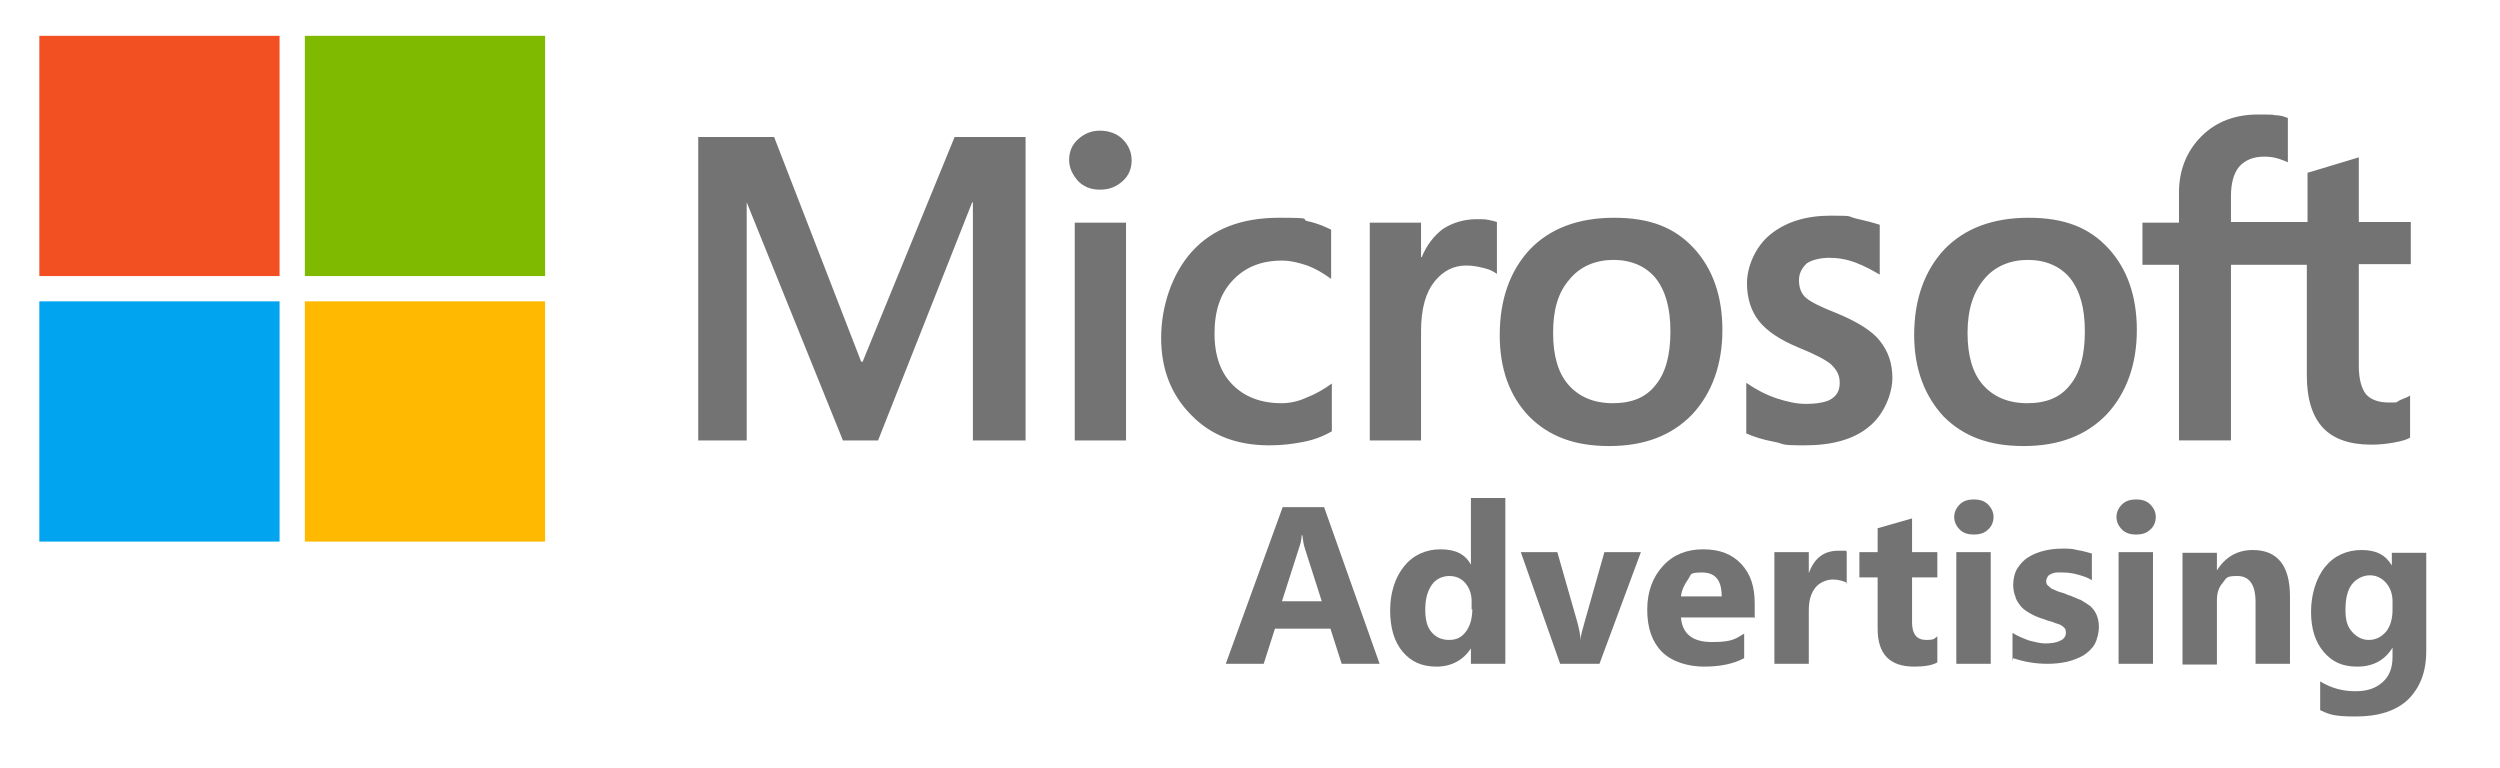
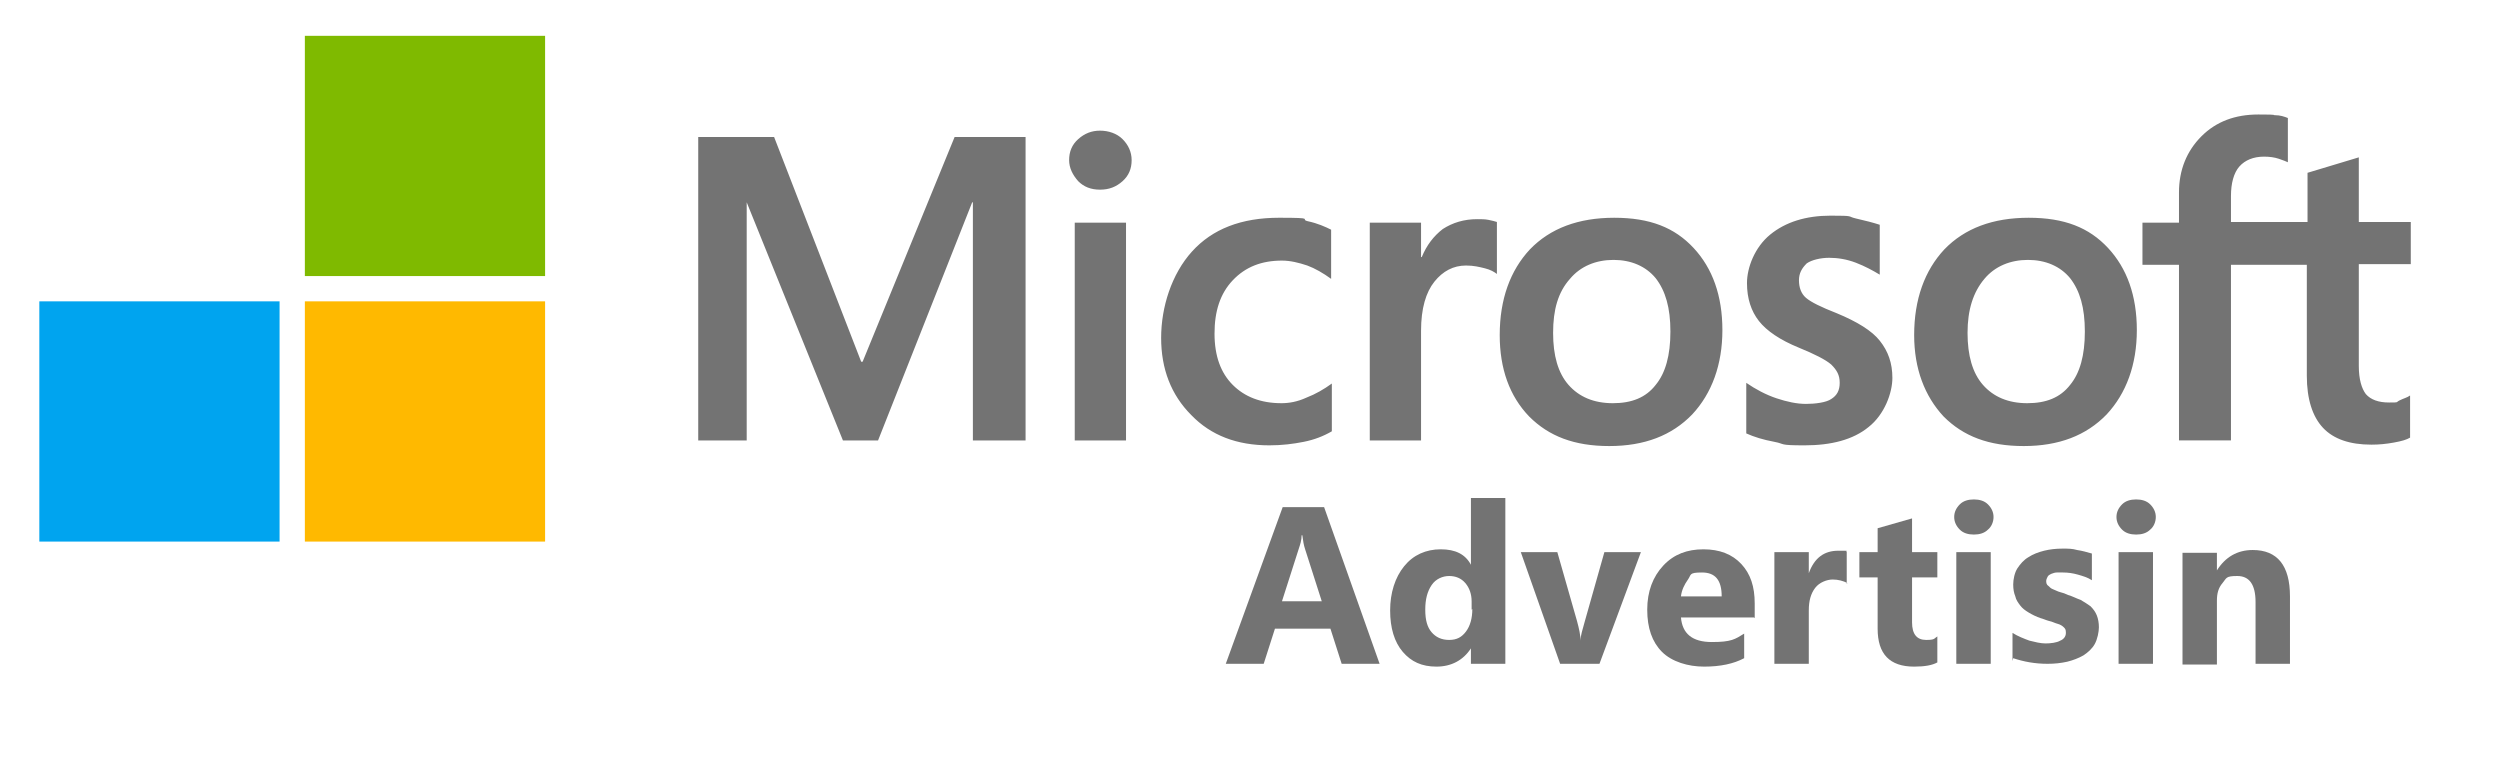
<svg xmlns="http://www.w3.org/2000/svg" id="Layer_1" width="355.9" height="109.4" version="1.1" viewBox="0 0 355.9 109.4">
  <defs>
    <style>
      .st0 {
        fill: #f25022;
      }

      .st1 {
        fill: #ffb900;
      }

      .st2 {
        fill: #00a4ef;
      }

      .st3 {
        fill: #7fba00;
      }

      .st4 {
        fill: #737373;
      }
    </style>
  </defs>
  <g>
    <path class="st4" d="M146,19.5v43.2h-7.5V28.8h-.1l-13.4,33.9h-5l-13.7-33.9h0v33.9h-6.9V19.5h10.8l12.4,32h.2l13.1-32s10.2,0,10.2,0ZM152.2,22.8c0-1.2.4-2.2,1.3-3,.9-.8,1.9-1.2,3.1-1.2s2.4.4,3.2,1.2,1.3,1.8,1.3,3-.4,2.2-1.3,3c-.9.8-1.9,1.2-3.2,1.2s-2.3-.4-3.1-1.2c-.8-.9-1.3-1.9-1.3-3ZM160.3,31.7v31h-7.3v-31s7.3,0,7.3,0ZM182.4,57.4c1.1,0,2.3-.2,3.6-.8,1.3-.5,2.5-1.2,3.6-2v6.8c-1.2.7-2.5,1.2-4,1.5s-3.1.5-4.9.5c-4.6,0-8.3-1.4-11.1-4.3-2.9-2.9-4.3-6.6-4.3-11s1.5-9.1,4.4-12.3,7-4.8,12.4-4.8,2.8.2,4.1.5c1.4.3,2.5.8,3.3,1.2v7c-1.1-.8-2.3-1.5-3.4-1.9-1.2-.4-2.4-.7-3.6-.7-2.9,0-5.2.9-7,2.8s-2.6,4.4-2.6,7.6.9,5.6,2.6,7.3c1.7,1.7,4,2.6,6.9,2.6ZM210.3,31.2c.6,0,1.1,0,1.6.1s.9.2,1.2.3v7.4c-.4-.3-.9-.6-1.7-.8s-1.6-.4-2.7-.4c-1.8,0-3.3.8-4.5,2.3s-1.9,3.8-1.9,7v15.6h-7.3v-31h7.3v4.9h.1c.7-1.7,1.7-3,3-4,1.4-.9,3-1.4,4.9-1.4ZM213.5,47.7c0-5.1,1.5-9.2,4.3-12.2,2.9-3,6.9-4.5,12-4.5s8.6,1.4,11.3,4.3c2.7,2.9,4.1,6.8,4.1,11.7s-1.5,9-4.3,12c-2.9,3-6.8,4.5-11.8,4.5s-8.6-1.4-11.4-4.2c-2.8-2.9-4.2-6.8-4.2-11.6ZM221.1,47.4c0,3.2.7,5.7,2.2,7.4s3.6,2.6,6.3,2.6,4.7-.8,6.1-2.6c1.4-1.7,2.1-4.2,2.1-7.6s-.7-5.8-2.1-7.6c-1.4-1.7-3.5-2.6-6-2.6s-4.7.9-6.2,2.7c-1.7,1.9-2.4,4.4-2.4,7.7ZM256.1,39.9c0,1,.3,1.9,1,2.5s2.1,1.3,4.4,2.2c2.9,1.2,5,2.5,6.1,3.9,1.2,1.5,1.8,3.2,1.8,5.3s-1.1,5.2-3.4,7c-2.2,1.8-5.3,2.6-9.1,2.6s-2.7-.2-4.3-.5-2.9-.7-4-1.2v-7.2c1.3.9,2.8,1.7,4.3,2.2s2.9.8,4.2.8,2.9-.2,3.6-.7c.8-.5,1.2-1.2,1.2-2.3s-.4-1.8-1.2-2.6c-.8-.7-2.4-1.5-4.6-2.4-2.7-1.1-4.6-2.4-5.7-3.8s-1.7-3.2-1.7-5.4,1.1-5.1,3.3-6.9,5.1-2.7,8.6-2.7,2.3.1,3.6.4,2.5.6,3.4.9v7.1c-1-.6-2.1-1.2-3.4-1.7s-2.6-.7-3.8-.7-2.5.3-3.2.8c-.7.7-1.1,1.4-1.1,2.4ZM272.5,47.7c0-5.1,1.5-9.2,4.3-12.2,2.9-3,6.9-4.5,12-4.5s8.6,1.4,11.3,4.3c2.7,2.9,4.1,6.8,4.1,11.7s-1.5,9-4.3,12c-2.9,3-6.8,4.5-11.8,4.5s-8.6-1.4-11.4-4.2c-2.7-2.9-4.2-6.8-4.2-11.6ZM280.1,47.4c0,3.2.7,5.7,2.2,7.4s3.6,2.6,6.3,2.6,4.7-.8,6.1-2.6c1.4-1.7,2.1-4.2,2.1-7.6s-.7-5.8-2.1-7.6c-1.4-1.7-3.5-2.6-6-2.6s-4.7.9-6.2,2.7c-1.6,1.9-2.4,4.4-2.4,7.7ZM328.5,37.7h-10.9v25h-7.4v-25h-5.2v-6h5.2v-4.3c0-3.2,1.1-5.9,3.2-8s4.8-3.1,8.1-3.1,1.7.1,2.4.1,1.3.2,1.8.4v6.3c-.2-.1-.7-.3-1.3-.5-.6-.2-1.3-.3-2.1-.3-1.5,0-2.7.5-3.5,1.4s-1.2,2.4-1.2,4.2v3.7h10.9v-7l7.3-2.2v9.2h7.4v6h-7.4v14.5c0,1.9.4,3.2,1,4,.7.8,1.8,1.2,3.3,1.2s.9,0,1.5-.3,1.1-.4,1.5-.7v6c-.5.3-1.2.5-2.3.7-1.1.2-2.1.3-3.2.3-3.1,0-5.4-.8-6.9-2.4-1.5-1.6-2.3-4.1-2.3-7.4v-15.8h.1Z" />
-     <rect class="st0" x="5.6" y="5.1" width="34.2" height="34.2" />
    <rect class="st3" x="43.4" y="5.1" width="34.2" height="34.2" />
    <rect class="st2" x="5.6" y="42.9" width="34.2" height="34.2" />
    <rect class="st1" x="43.4" y="42.9" width="34.2" height="34.2" />
  </g>
  <g>
    <path class="st4" d="M196.5,94.5h-5.5l-1.6-5h-7.9l-1.6,5h-5.4l8.1-22.3h5.9l7.9,22.3ZM188.2,85.7l-2.4-7.5c-.2-.6-.3-1.2-.4-2h-.1c0,.7-.2,1.3-.4,1.9l-2.4,7.5h5.7Z" />
    <path class="st4" d="M214.3,94.5h-4.9v-2.2h0c-1.1,1.7-2.8,2.6-4.9,2.6s-3.6-.7-4.8-2.1c-1.2-1.4-1.8-3.4-1.8-5.9s.7-4.7,2-6.3c1.3-1.6,3.1-2.4,5.2-2.4s3.5.7,4.3,2.2h0v-9.5h4.9v23.5ZM209.5,86.8v-1.2c0-1-.3-1.9-.9-2.6s-1.4-1-2.3-1-1.9.4-2.5,1.3c-.6.9-.9,2-.9,3.5s.3,2.5.9,3.2,1.4,1.1,2.5,1.1,1.8-.4,2.4-1.2c.6-.8.9-1.9.9-3.2Z" />
    <path class="st4" d="M233.6,78.6l-5.9,15.9h-5.6l-5.6-15.9h5.2l2.8,9.8c.3,1.1.5,2,.5,2.8h0c0-.7.3-1.6.6-2.7l2.8-9.9h5.1Z" />
    <path class="st4" d="M249.7,87.9h-10.4c.2,2.3,1.6,3.5,4.4,3.5s3.3-.4,4.6-1.2v3.5c-1.5.8-3.4,1.2-5.7,1.2s-4.6-.7-6-2.1-2.1-3.4-2.1-6,.8-4.7,2.3-6.3,3.4-2.3,5.7-2.3,4.1.7,5.4,2.1c1.3,1.4,1.9,3.2,1.9,5.6v2.1ZM245.1,84.9c0-2.3-.9-3.4-2.8-3.4s-1.5.3-2,1-.9,1.5-1,2.4h5.9Z" />
    <path class="st4" d="M263,83c-.6-.3-1.3-.5-2.1-.5s-1.9.4-2.5,1.2c-.6.8-.9,1.8-.9,3.2v7.6h-4.9v-15.9h4.9v3h0c.8-2.2,2.2-3.2,4.2-3.2s.9,0,1.2.2v4.5Z" />
    <path class="st4" d="M275.8,94.3c-.7.4-1.8.6-3.3.6-3.5,0-5.2-1.8-5.2-5.4v-7.3h-2.6v-3.6h2.6v-3.4l4.9-1.4v4.8h3.6v3.6h-3.6v6.4c0,1.7.7,2.5,2,2.5s1.1-.2,1.6-.5v3.6Z" />
    <path class="st4" d="M281,76.1c-.8,0-1.5-.2-2-.7-.5-.5-.8-1.1-.8-1.8s.3-1.3.8-1.8c.5-.5,1.2-.7,2-.7s1.5.2,2,.7c.5.5.8,1.1.8,1.8s-.3,1.4-.8,1.8c-.5.5-1.2.7-2,.7ZM283.4,94.5h-4.9v-15.9h4.9v15.9Z" />
    <path class="st4" d="M286.5,94.1v-4c.8.5,1.6.8,2.4,1.1.8.2,1.6.4,2.3.4s1.6-.1,2.1-.4c.5-.2.8-.6.8-1.1s-.1-.6-.3-.8c-.2-.2-.5-.4-.9-.5s-.7-.3-1.2-.4c-.4-.1-.8-.3-1.2-.4-.6-.2-1.2-.5-1.7-.8s-.9-.6-1.2-1-.6-.8-.7-1.3c-.2-.5-.3-1-.3-1.7s.2-1.7.6-2.3c.4-.6.9-1.2,1.6-1.6.6-.4,1.4-.7,2.2-.9.8-.2,1.7-.3,2.6-.3s1.4,0,2.1.2c.7.1,1.4.3,2.1.5v3.8c-.6-.4-1.3-.6-2-.8-.7-.2-1.4-.3-2.1-.3s-.6,0-.9,0c-.3,0-.5.1-.8.2-.2.1-.4.2-.5.4s-.2.4-.2.6,0,.5.3.7c.2.2.4.4.7.5.3.1.6.3,1,.4.4.1.7.2,1.1.4.7.2,1.2.5,1.8.7.5.3,1,.6,1.4.9.4.4.7.8.9,1.3.2.5.3,1.1.3,1.7s-.2,1.7-.6,2.4-1,1.2-1.6,1.6c-.7.4-1.5.7-2.3.9-.9.2-1.8.3-2.8.3-1.8,0-3.4-.3-4.9-.8Z" />
    <path class="st4" d="M304.1,76.1c-.8,0-1.5-.2-2-.7-.5-.5-.8-1.1-.8-1.8s.3-1.3.8-1.8c.5-.5,1.2-.7,2-.7s1.5.2,2,.7c.5.5.8,1.1.8,1.8s-.3,1.4-.8,1.8c-.5.5-1.2.7-2,.7ZM306.5,94.5h-4.9v-15.9h4.9v15.9Z" />
    <path class="st4" d="M326,94.5h-4.9v-8.8c0-2.5-.9-3.7-2.6-3.7s-1.5.3-2.1,1-.8,1.5-.8,2.5v9.1h-4.9v-15.9h4.9v2.5h0c1.2-1.9,2.9-2.9,5.1-2.9,3.5,0,5.3,2.2,5.3,6.6v9.7Z" />
-     <path class="st4" d="M345.4,92.7c0,3-.9,5.2-2.6,6.9-1.7,1.6-4.2,2.4-7.4,2.4s-3.8-.3-5.1-.9v-4.1c1.6,1,3.3,1.4,5,1.4s2.9-.4,3.9-1.3,1.4-2.1,1.4-3.6v-1.3h0c-1.1,1.8-2.8,2.7-5,2.7s-3.6-.7-4.8-2.1-1.8-3.3-1.8-5.7.7-4.8,2-6.4c1.3-1.6,3.1-2.4,5.2-2.4s3.4.7,4.3,2.2h0v-1.8h4.9v14.1ZM340.6,86.9v-1.3c0-1-.3-1.9-.9-2.6-.6-.7-1.4-1.1-2.3-1.1s-1.9.4-2.6,1.3c-.6.8-.9,2-.9,3.6s.3,2.4.9,3.1,1.4,1.2,2.4,1.2,1.8-.4,2.5-1.2c.6-.8.9-1.8.9-3.1Z" />
  </g>
</svg>